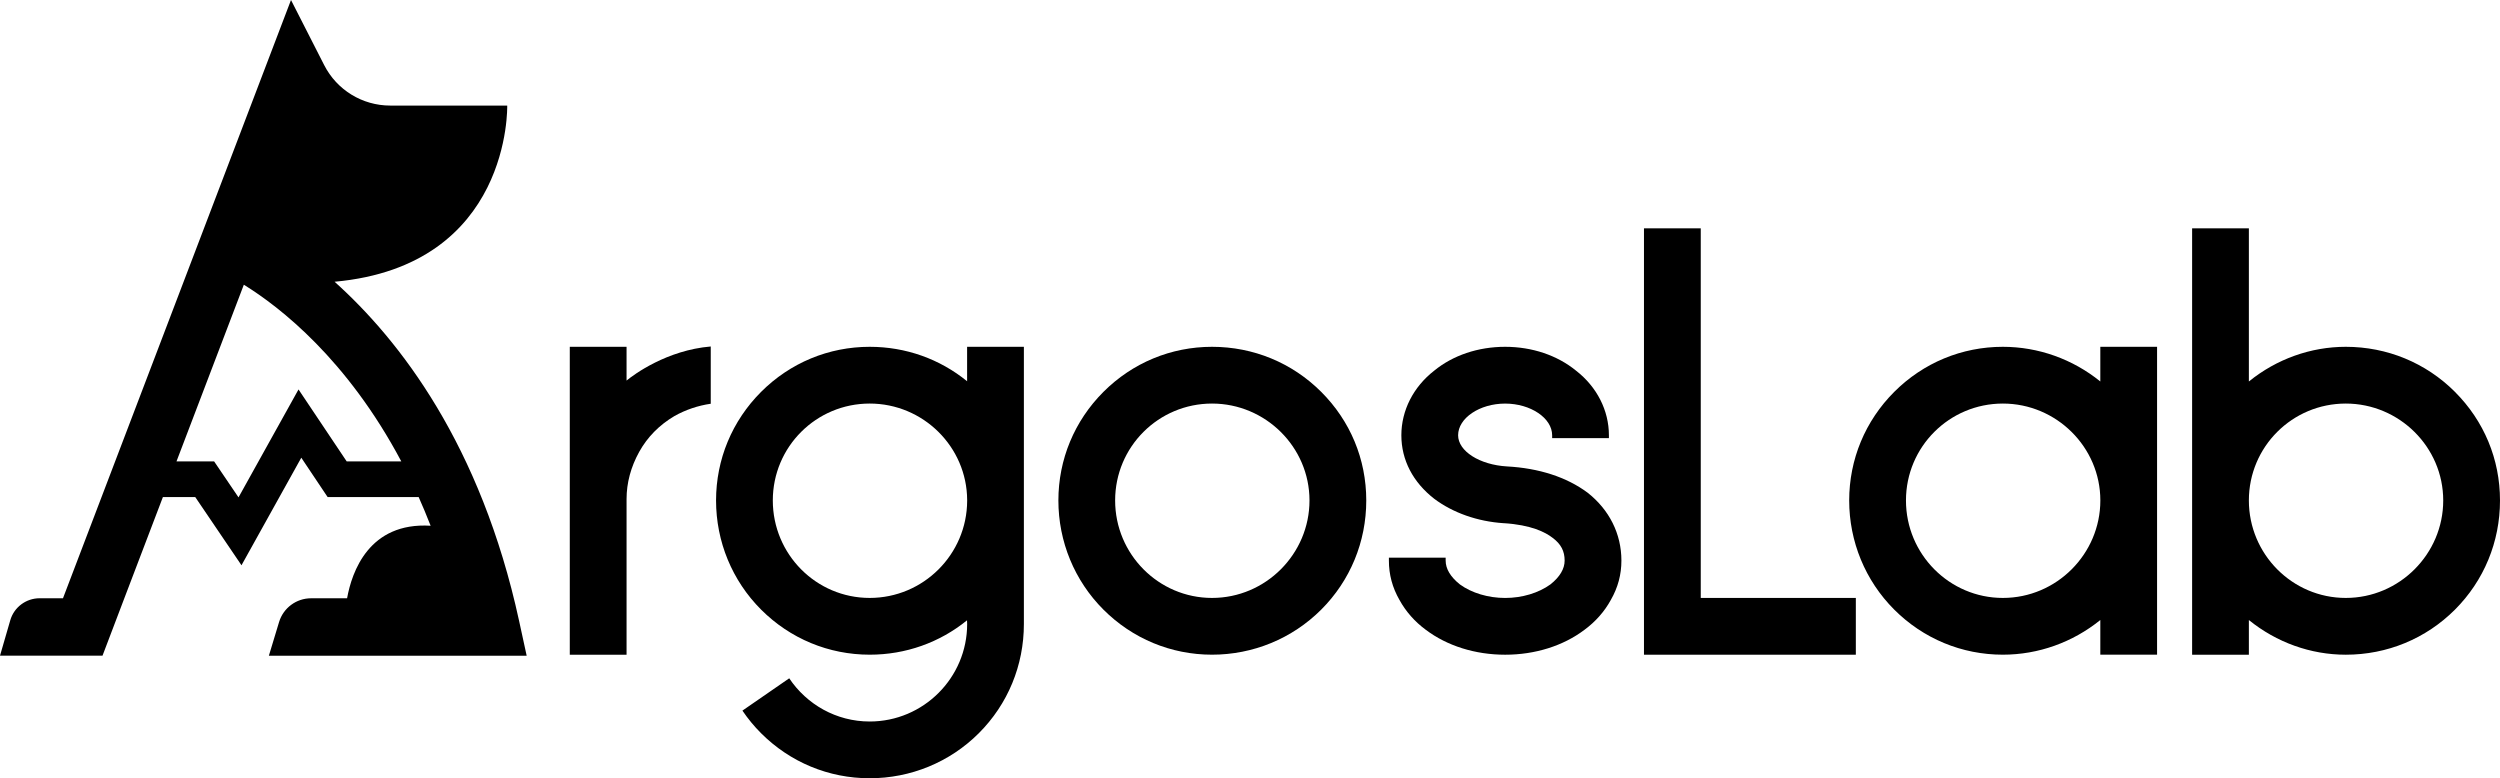
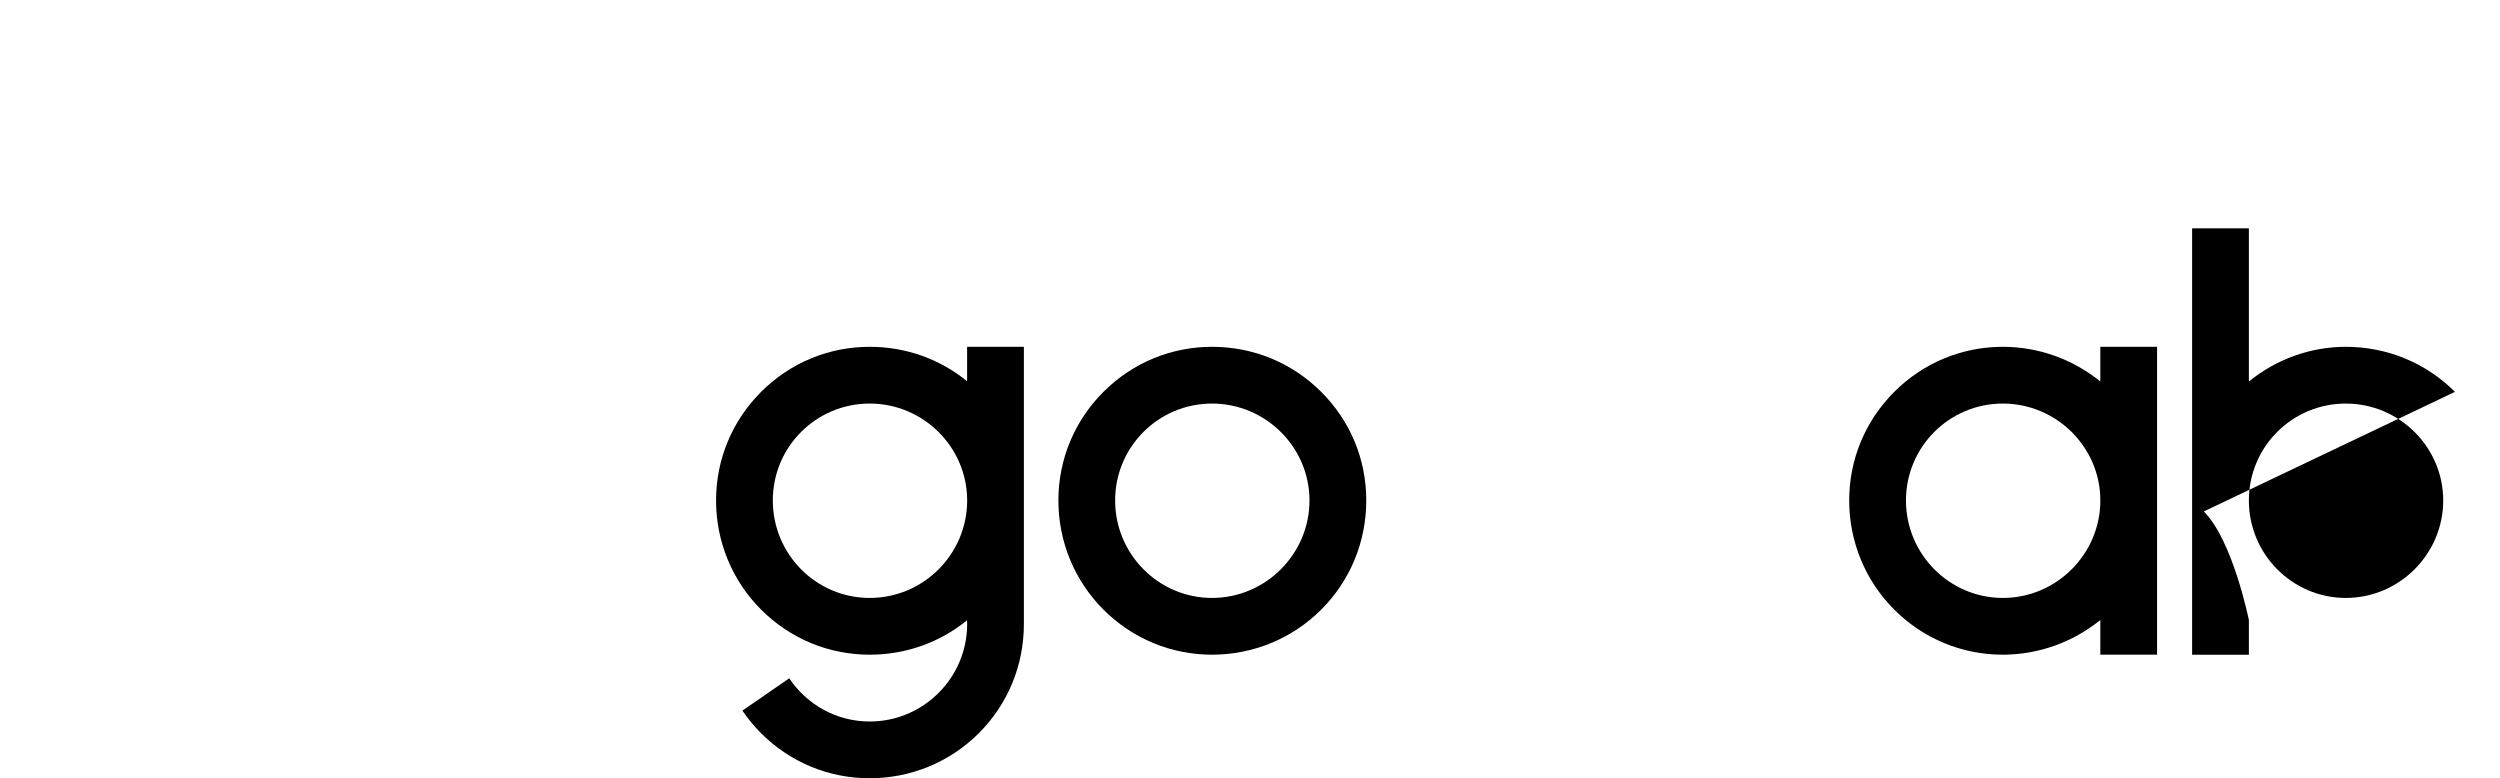
<svg xmlns="http://www.w3.org/2000/svg" id="_图层_1" data-name="图层 1" viewBox="0 0 1083.61 337.34">
  <path d="M525.35,150.32c-17.76,0-34.48,6.94-47.07,19.53-12.59,12.59-19.53,29.31-19.53,47.07s6.94,34.73,19.53,47.32c12.59,12.59,29.31,19.53,47.07,19.53s34.72-6.94,47.32-19.53c12.59-12.59,19.53-29.4,19.53-47.32s-6.94-34.48-19.53-47.07c-12.6-12.59-29.4-19.53-47.32-19.53ZM525.35,259.17c-23.16,0-42-18.95-42-42.25s18.84-42,42-42,42.24,18.84,42.24,42-18.95,42.25-42.24,42.25Z" />
-   <path d="M688.02,213.47c-8.95-6.65-21-10.56-34.82-11.3-11.88-.69-21.19-6.62-21.19-13.5,0-7.45,9.33-13.74,20.38-13.74s20.38,6.29,20.38,13.74v1.25h24.6v-1.25c0-10.76-5.19-20.97-14.22-27.99-8.16-6.68-19.09-10.36-30.76-10.36s-22.61,3.68-30.74,10.34c-9.05,7.04-14.24,17.25-14.24,28.01s5.06,20.38,14.26,27.53c8.09,6.07,18.71,9.82,29.99,10.57h.17c11.74.73,17.99,3.87,21.2,6.39,3.56,2.67,5.15,5.7,5.15,9.82,0,3.58-2.07,7.06-6.12,10.3-5.16,3.75-12.32,5.9-19.66,5.9s-14.5-2.15-19.62-5.87c-4.09-3.27-6.17-6.75-6.17-10.33v-1.25h-24.6v1.25c0,6.09,1.5,11.68,4.58,17.06,2.78,5.05,6.61,9.4,11.4,12.93,9.22,6.97,21.44,10.81,34.41,10.81s25.2-3.84,34.4-10.81c4.79-3.53,8.63-7.88,11.4-12.92,3.09-5.4,4.59-10.99,4.59-17.08,0-11.57-5.23-22.04-14.75-29.5Z" />
-   <polygon points="737.18 98.97 712.57 98.97 712.57 283.78 804.4 283.78 804.4 259.17 737.18 259.17 737.18 98.97" />
  <path d="M910.37,165.35c-11.99-9.71-26.89-15.03-42.25-15.03-17.76,0-34.48,6.94-47.07,19.53-12.59,12.59-19.53,29.31-19.53,47.07s6.94,34.73,19.53,47.32c12.59,12.59,29.31,19.53,47.07,19.53,15.36,0,30.25-5.32,42.25-15.03v15.03h24.6v-133.46h-24.6v15.03ZM868.13,259.17c-23.16,0-42-18.95-42-42.25s18.84-42,42-42,42.25,18.84,42.25,42-18.95,42.25-42.25,42.25Z" />
-   <path d="M1064.08,169.85c-12.59-12.59-29.4-19.53-47.32-19.53-15.2,0-30.02,5.32-42,15.03v-66.38h-24.6v184.81h24.6v-15.03c11.98,9.71,26.79,15.03,42,15.03,17.92,0,34.73-6.94,47.32-19.53,12.59-12.6,19.53-29.4,19.53-47.32s-6.94-34.48-19.53-47.07ZM1016.76,259.17c-23.16,0-42-18.95-42-42.25s18.84-42,42-42,42.24,18.84,42.24,42-18.95,42.25-42.24,42.25Z" />
-   <path d="M271.58,150.32h-24.61v133.46h24.61v-67.42c0-7.06,1.85-13.96,5.49-20.53,3.55-6.39,8.68-11.6,15.25-15.49,4.9-2.75,10.2-4.53,15.75-5.34v-24.82c-19.02,1.61-33.3,12.13-36.49,14.78v-14.64Z" />
+   <path d="M1064.08,169.85c-12.59-12.59-29.4-19.53-47.32-19.53-15.2,0-30.02,5.32-42,15.03v-66.38h-24.6v184.81h24.6v-15.03s-6.94-34.48-19.53-47.07ZM1016.76,259.17c-23.16,0-42-18.95-42-42.25s18.84-42,42-42,42.24,18.84,42.24,42-18.95,42.25-42.24,42.25Z" />
  <path d="M419.21,165.27c-11.87-9.68-26.63-14.95-42.24-14.95-17.76,0-34.48,6.94-47.07,19.53-12.59,12.59-19.53,29.31-19.53,47.07s6.94,34.73,19.53,47.32c12.59,12.59,29.31,19.53,47.07,19.53,15.58,0,30.32-5.25,42.18-14.9.02.54.06,1.07.06,1.61,0,23.29-18.95,42.25-42.25,42.25-14.51,0-27.32-7.44-34.87-18.73l-20.29,14.01c2.36,3.48,5.05,6.76,8.08,9.79,12.59,12.59,29.31,19.53,47.07,19.53s34.73-6.94,47.32-19.53c12.59-12.59,19.53-29.4,19.53-47.32v-120.17h-24.61v14.95ZM419.21,217.1c-.1,23.21-19,42.07-42.24,42.07s-42-18.95-42-42.25,18.84-42,42-42,42.14,18.75,42.24,41.83v.35Z" />
-   <path d="M145.04,122.12c76.75-6.99,74.81-76.36,74.81-76.36h-50.72c-12.07,0-23.13-6.77-28.61-17.53L126.13,0,27.3,259.31h-10.12c-5.89,0-11.12,3.9-12.74,9.58l-4.44,15.31h44.43l9.46-24.89,16.72-43.87h14.01l20.05,29.57,25.92-46.62,11.41,17.05h39.46c1.79,3.99,3.51,8.14,5.19,12.44-26.73-1.64-34.15,20.02-36.21,31.44h-15.6c-6.39,0-12.03,4.18-13.88,10.3l-4.42,14.6h111.74l-3.28-15.09c-16.6-76.35-51.76-121.68-79.96-146.99ZM150.27,199.99l-20.88-31.19-26.01,46.78-10.57-15.59h-16.31l29.19-76.58c15.76,9.73,44.79,32.4,68.25,76.58h-23.68Z" />
</svg>